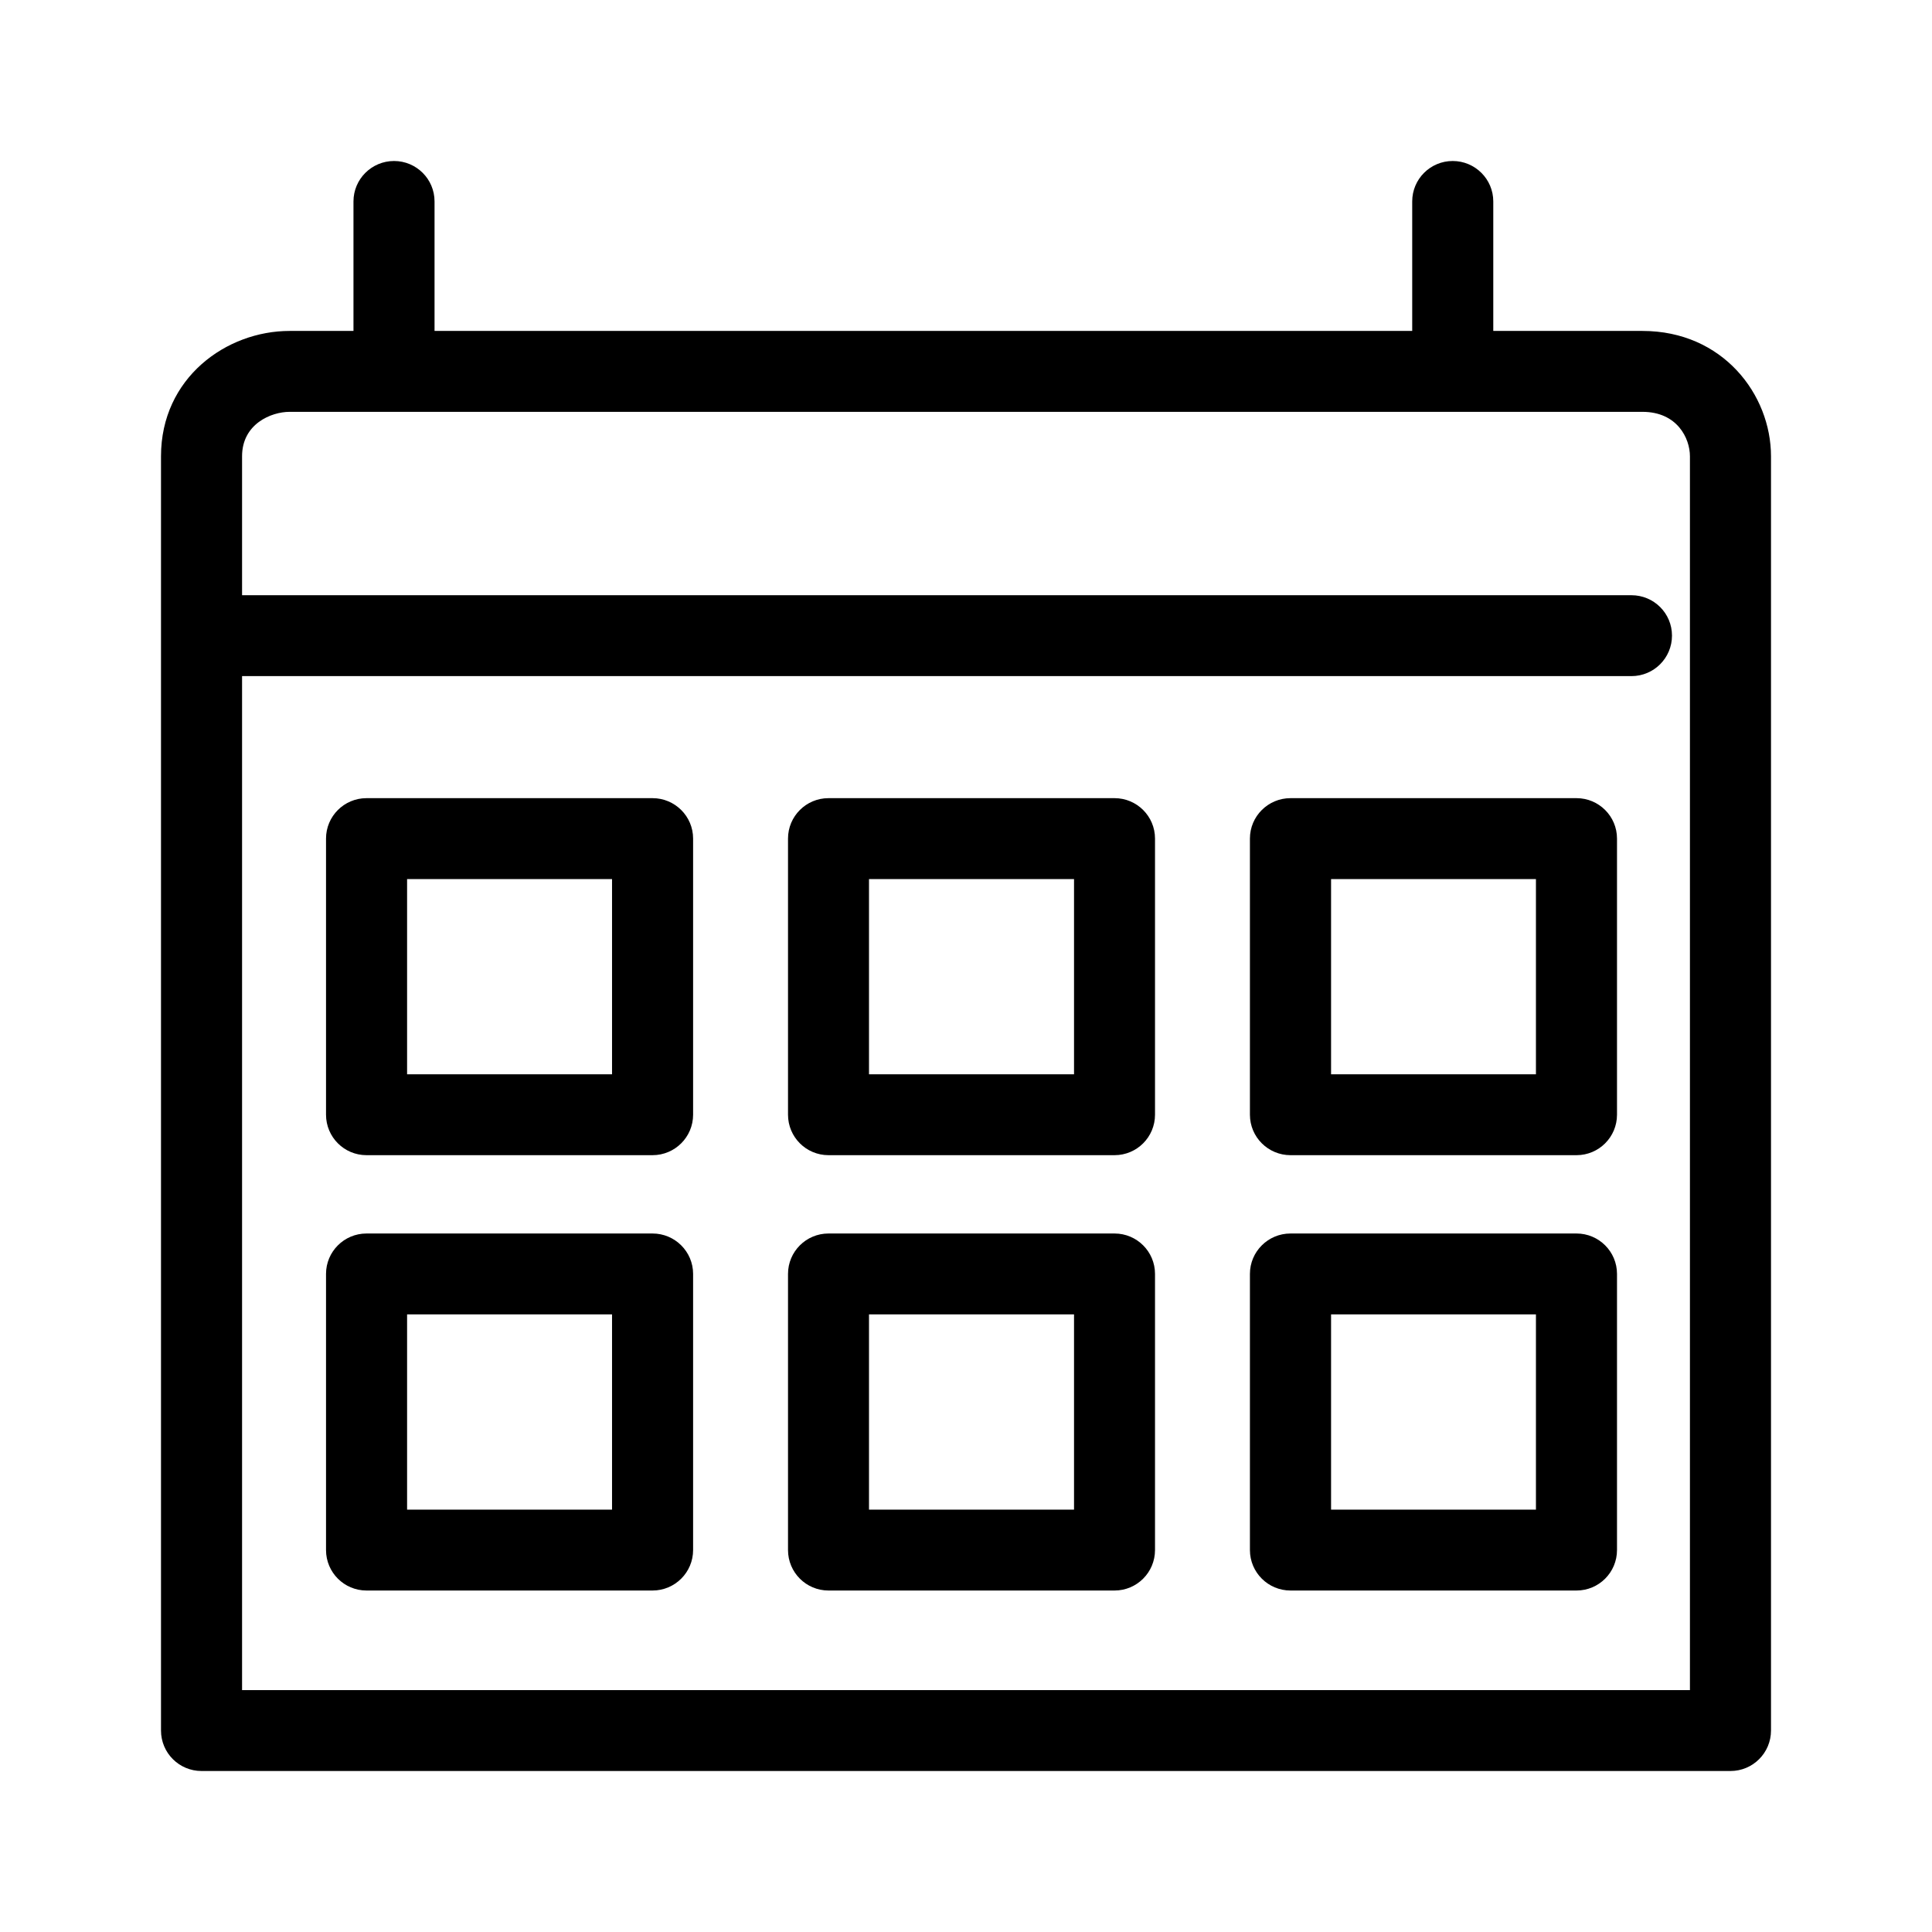
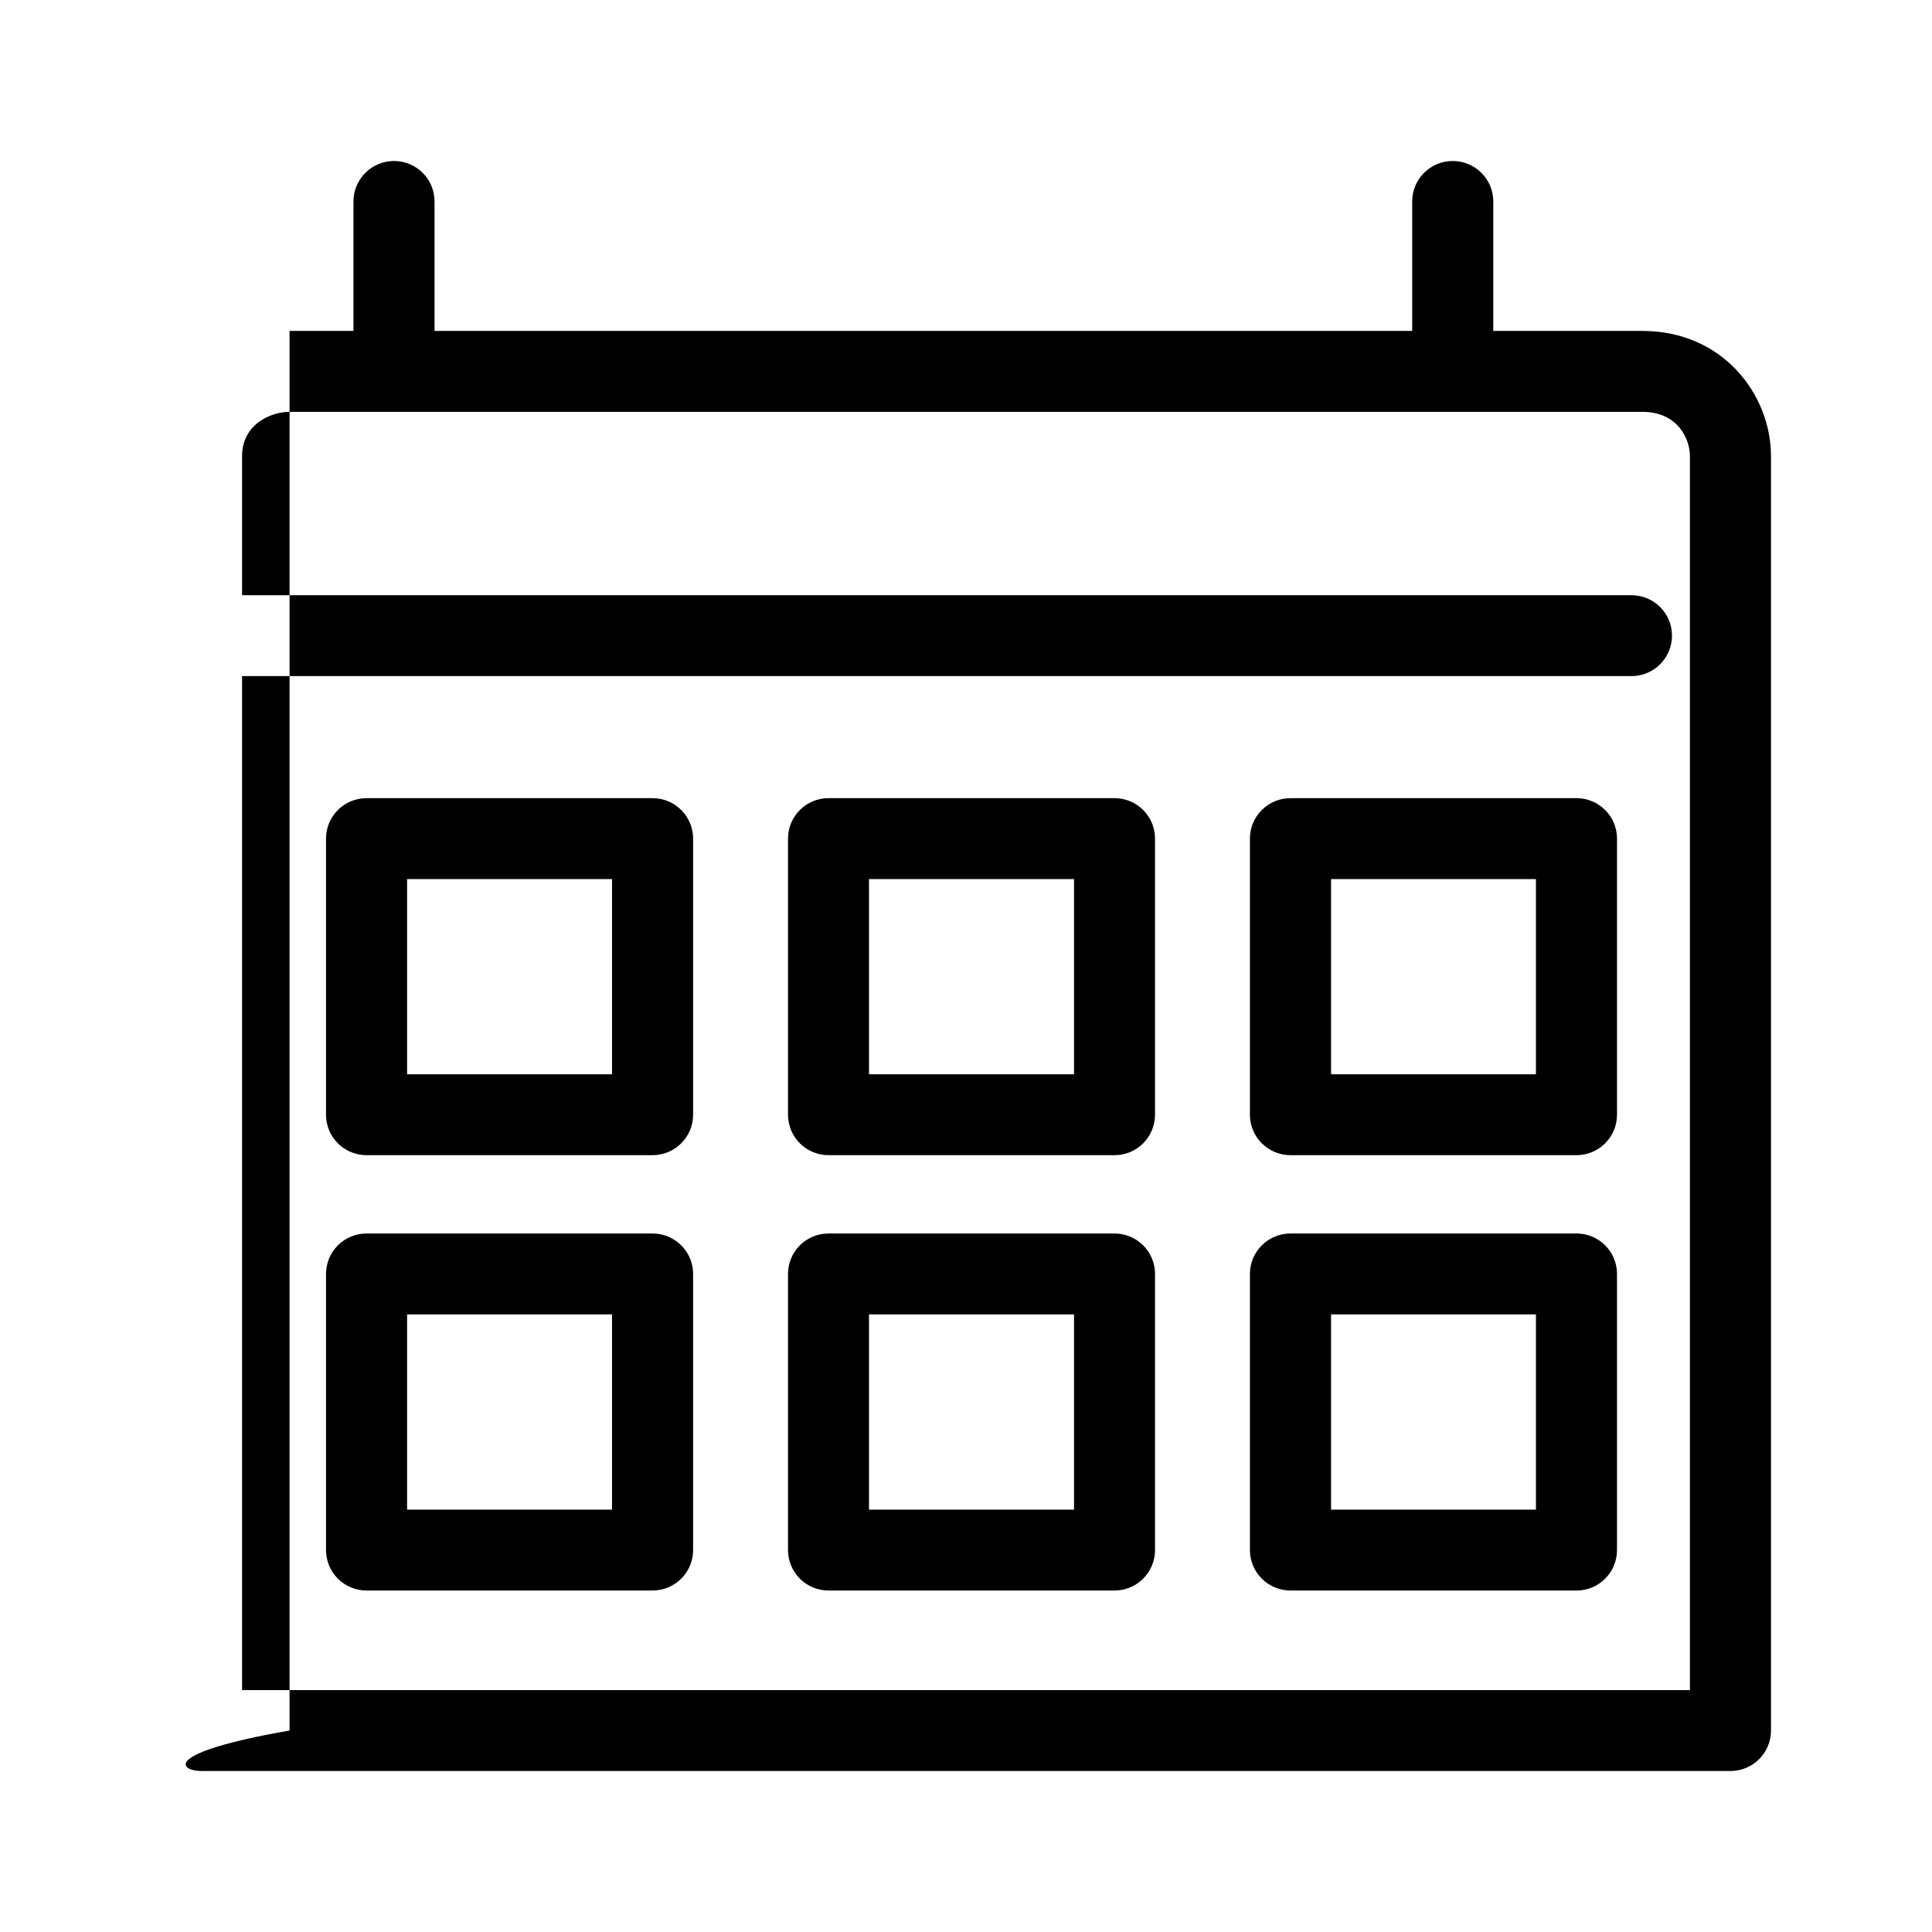
<svg xmlns="http://www.w3.org/2000/svg" fill="none" viewBox="10 10 24 24" height="48" width="48">
-   <path fill="black" fill-rule="evenodd" clip-rule="evenodd" d="M26.535 28.753H29.08V26.328H26.535V28.753ZM29.584 25.323H26.031C25.753 25.323 25.527 25.548 25.527 25.825V29.255C25.527 29.533 25.753 29.758 26.031 29.758H29.584C29.862 29.758 30.087 29.533 30.087 29.255V25.825C30.087 25.548 29.862 25.323 29.584 25.323ZM15.057 28.753H17.603V26.328H15.057V28.753ZM18.106 25.323H14.553C14.275 25.323 14.05 25.548 14.05 25.825V29.255C14.05 29.533 14.275 29.758 14.553 29.758H18.106C18.384 29.758 18.61 29.533 18.61 29.255V25.825C18.61 25.548 18.384 25.323 18.106 25.323ZM20.795 28.753H23.342V26.328H20.795V28.753ZM23.845 25.323H20.292C20.014 25.323 19.789 25.548 19.789 25.825V29.255C19.789 29.533 20.014 29.758 20.292 29.758H23.845C24.123 29.758 24.348 29.533 24.348 29.255V25.825C24.348 25.548 24.123 25.323 23.845 25.323ZM26.535 23.345H29.08V20.92H26.535V23.345ZM29.584 19.915H26.031C25.753 19.915 25.527 20.14 25.527 20.417V23.847C25.527 24.125 25.753 24.35 26.031 24.35H29.584C29.862 24.35 30.087 24.125 30.087 23.847V20.417C30.087 20.14 29.862 19.915 29.584 19.915ZM15.057 23.345H17.603V20.92H15.057V23.345ZM18.106 19.915H14.553C14.275 19.915 14.05 20.14 14.05 20.417V23.847C14.05 24.125 14.275 24.35 14.553 24.35H18.106C18.384 24.35 18.61 24.125 18.61 23.847V20.417C18.61 20.14 18.384 19.915 18.106 19.915ZM20.795 23.345H23.342V20.92H20.795V23.345ZM23.845 19.915H20.292C20.014 19.915 19.789 20.14 19.789 20.417V23.847C19.789 24.125 20.014 24.35 20.292 24.35H23.845C24.123 24.35 24.348 24.125 24.348 23.847V20.417C24.348 20.14 24.123 19.915 23.845 19.915ZM30.993 30.995H13.007V18.399H30.266C30.545 18.399 30.77 18.174 30.77 17.896C30.77 17.618 30.545 17.394 30.266 17.394H13.007V15.668C13.007 15.266 13.369 15.116 13.597 15.116H30.403C30.836 15.116 30.993 15.446 30.993 15.668V30.995ZM30.403 14.111H28.55V12.502C28.55 12.225 28.324 12 28.046 12C27.768 12 27.543 12.225 27.543 12.502V14.111H15.398V12.502C15.398 12.225 15.173 12 14.895 12C14.617 12 14.391 12.225 14.391 12.502V14.111H13.597C12.812 14.111 12 14.694 12 15.668V31.497C12 31.776 12.226 32 12.503 32H31.497C31.774 32 32 31.776 32 31.497V15.668C32 14.902 31.402 14.111 30.403 14.111Z" />
+   <path fill="black" fill-rule="evenodd" clip-rule="evenodd" d="M26.535 28.753H29.08V26.328H26.535V28.753ZM29.584 25.323H26.031C25.753 25.323 25.527 25.548 25.527 25.825V29.255C25.527 29.533 25.753 29.758 26.031 29.758H29.584C29.862 29.758 30.087 29.533 30.087 29.255V25.825C30.087 25.548 29.862 25.323 29.584 25.323ZM15.057 28.753H17.603V26.328H15.057V28.753ZM18.106 25.323H14.553C14.275 25.323 14.05 25.548 14.05 25.825V29.255C14.05 29.533 14.275 29.758 14.553 29.758H18.106C18.384 29.758 18.61 29.533 18.61 29.255V25.825C18.61 25.548 18.384 25.323 18.106 25.323ZM20.795 28.753H23.342V26.328H20.795V28.753ZM23.845 25.323H20.292C20.014 25.323 19.789 25.548 19.789 25.825V29.255C19.789 29.533 20.014 29.758 20.292 29.758H23.845C24.123 29.758 24.348 29.533 24.348 29.255V25.825C24.348 25.548 24.123 25.323 23.845 25.323ZM26.535 23.345H29.08V20.92H26.535V23.345ZM29.584 19.915H26.031C25.753 19.915 25.527 20.14 25.527 20.417V23.847C25.527 24.125 25.753 24.35 26.031 24.35H29.584C29.862 24.35 30.087 24.125 30.087 23.847V20.417C30.087 20.14 29.862 19.915 29.584 19.915ZM15.057 23.345H17.603V20.92H15.057V23.345ZM18.106 19.915H14.553C14.275 19.915 14.05 20.14 14.05 20.417V23.847C14.05 24.125 14.275 24.35 14.553 24.35H18.106C18.384 24.35 18.61 24.125 18.61 23.847V20.417C18.61 20.14 18.384 19.915 18.106 19.915ZM20.795 23.345H23.342V20.92H20.795V23.345ZM23.845 19.915H20.292C20.014 19.915 19.789 20.14 19.789 20.417V23.847C19.789 24.125 20.014 24.35 20.292 24.35H23.845C24.123 24.35 24.348 24.125 24.348 23.847V20.417C24.348 20.14 24.123 19.915 23.845 19.915ZM30.993 30.995H13.007V18.399H30.266C30.545 18.399 30.77 18.174 30.77 17.896C30.77 17.618 30.545 17.394 30.266 17.394H13.007V15.668C13.007 15.266 13.369 15.116 13.597 15.116H30.403C30.836 15.116 30.993 15.446 30.993 15.668V30.995ZM30.403 14.111H28.55V12.502C28.55 12.225 28.324 12 28.046 12C27.768 12 27.543 12.225 27.543 12.502V14.111H15.398V12.502C15.398 12.225 15.173 12 14.895 12C14.617 12 14.391 12.225 14.391 12.502V14.111H13.597V31.497C12 31.776 12.226 32 12.503 32H31.497C31.774 32 32 31.776 32 31.497V15.668C32 14.902 31.402 14.111 30.403 14.111Z" />
</svg>